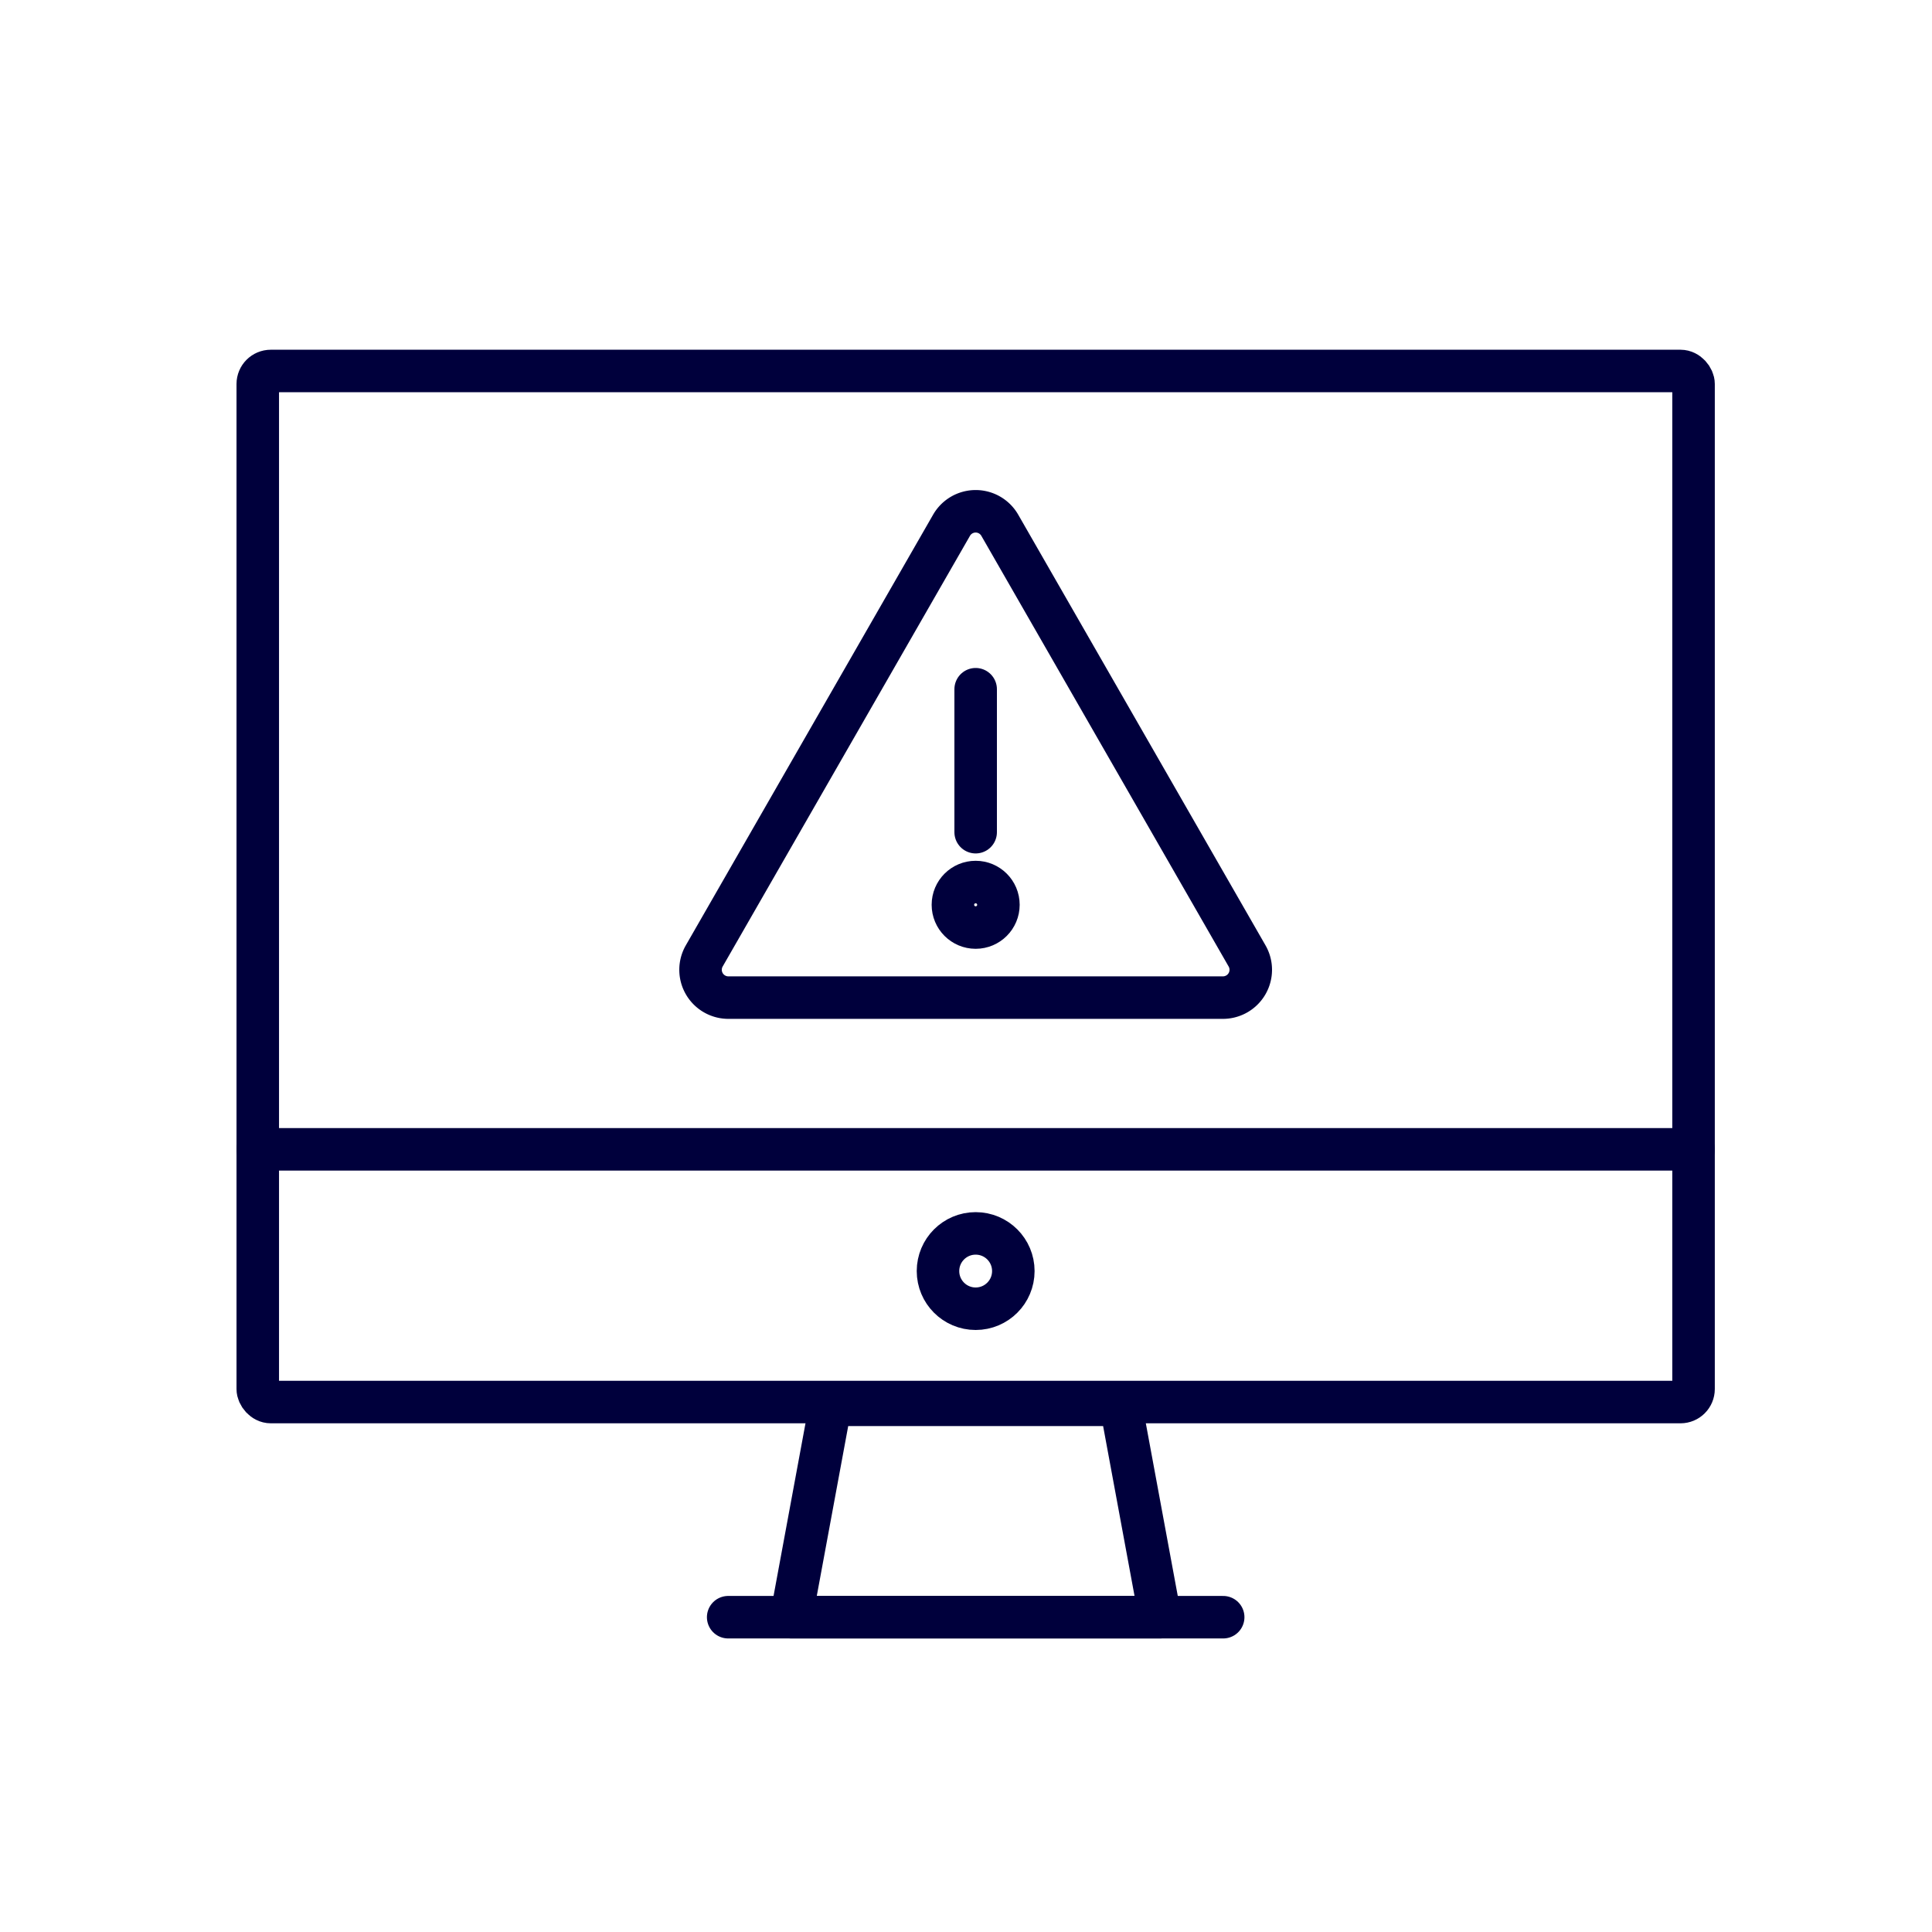
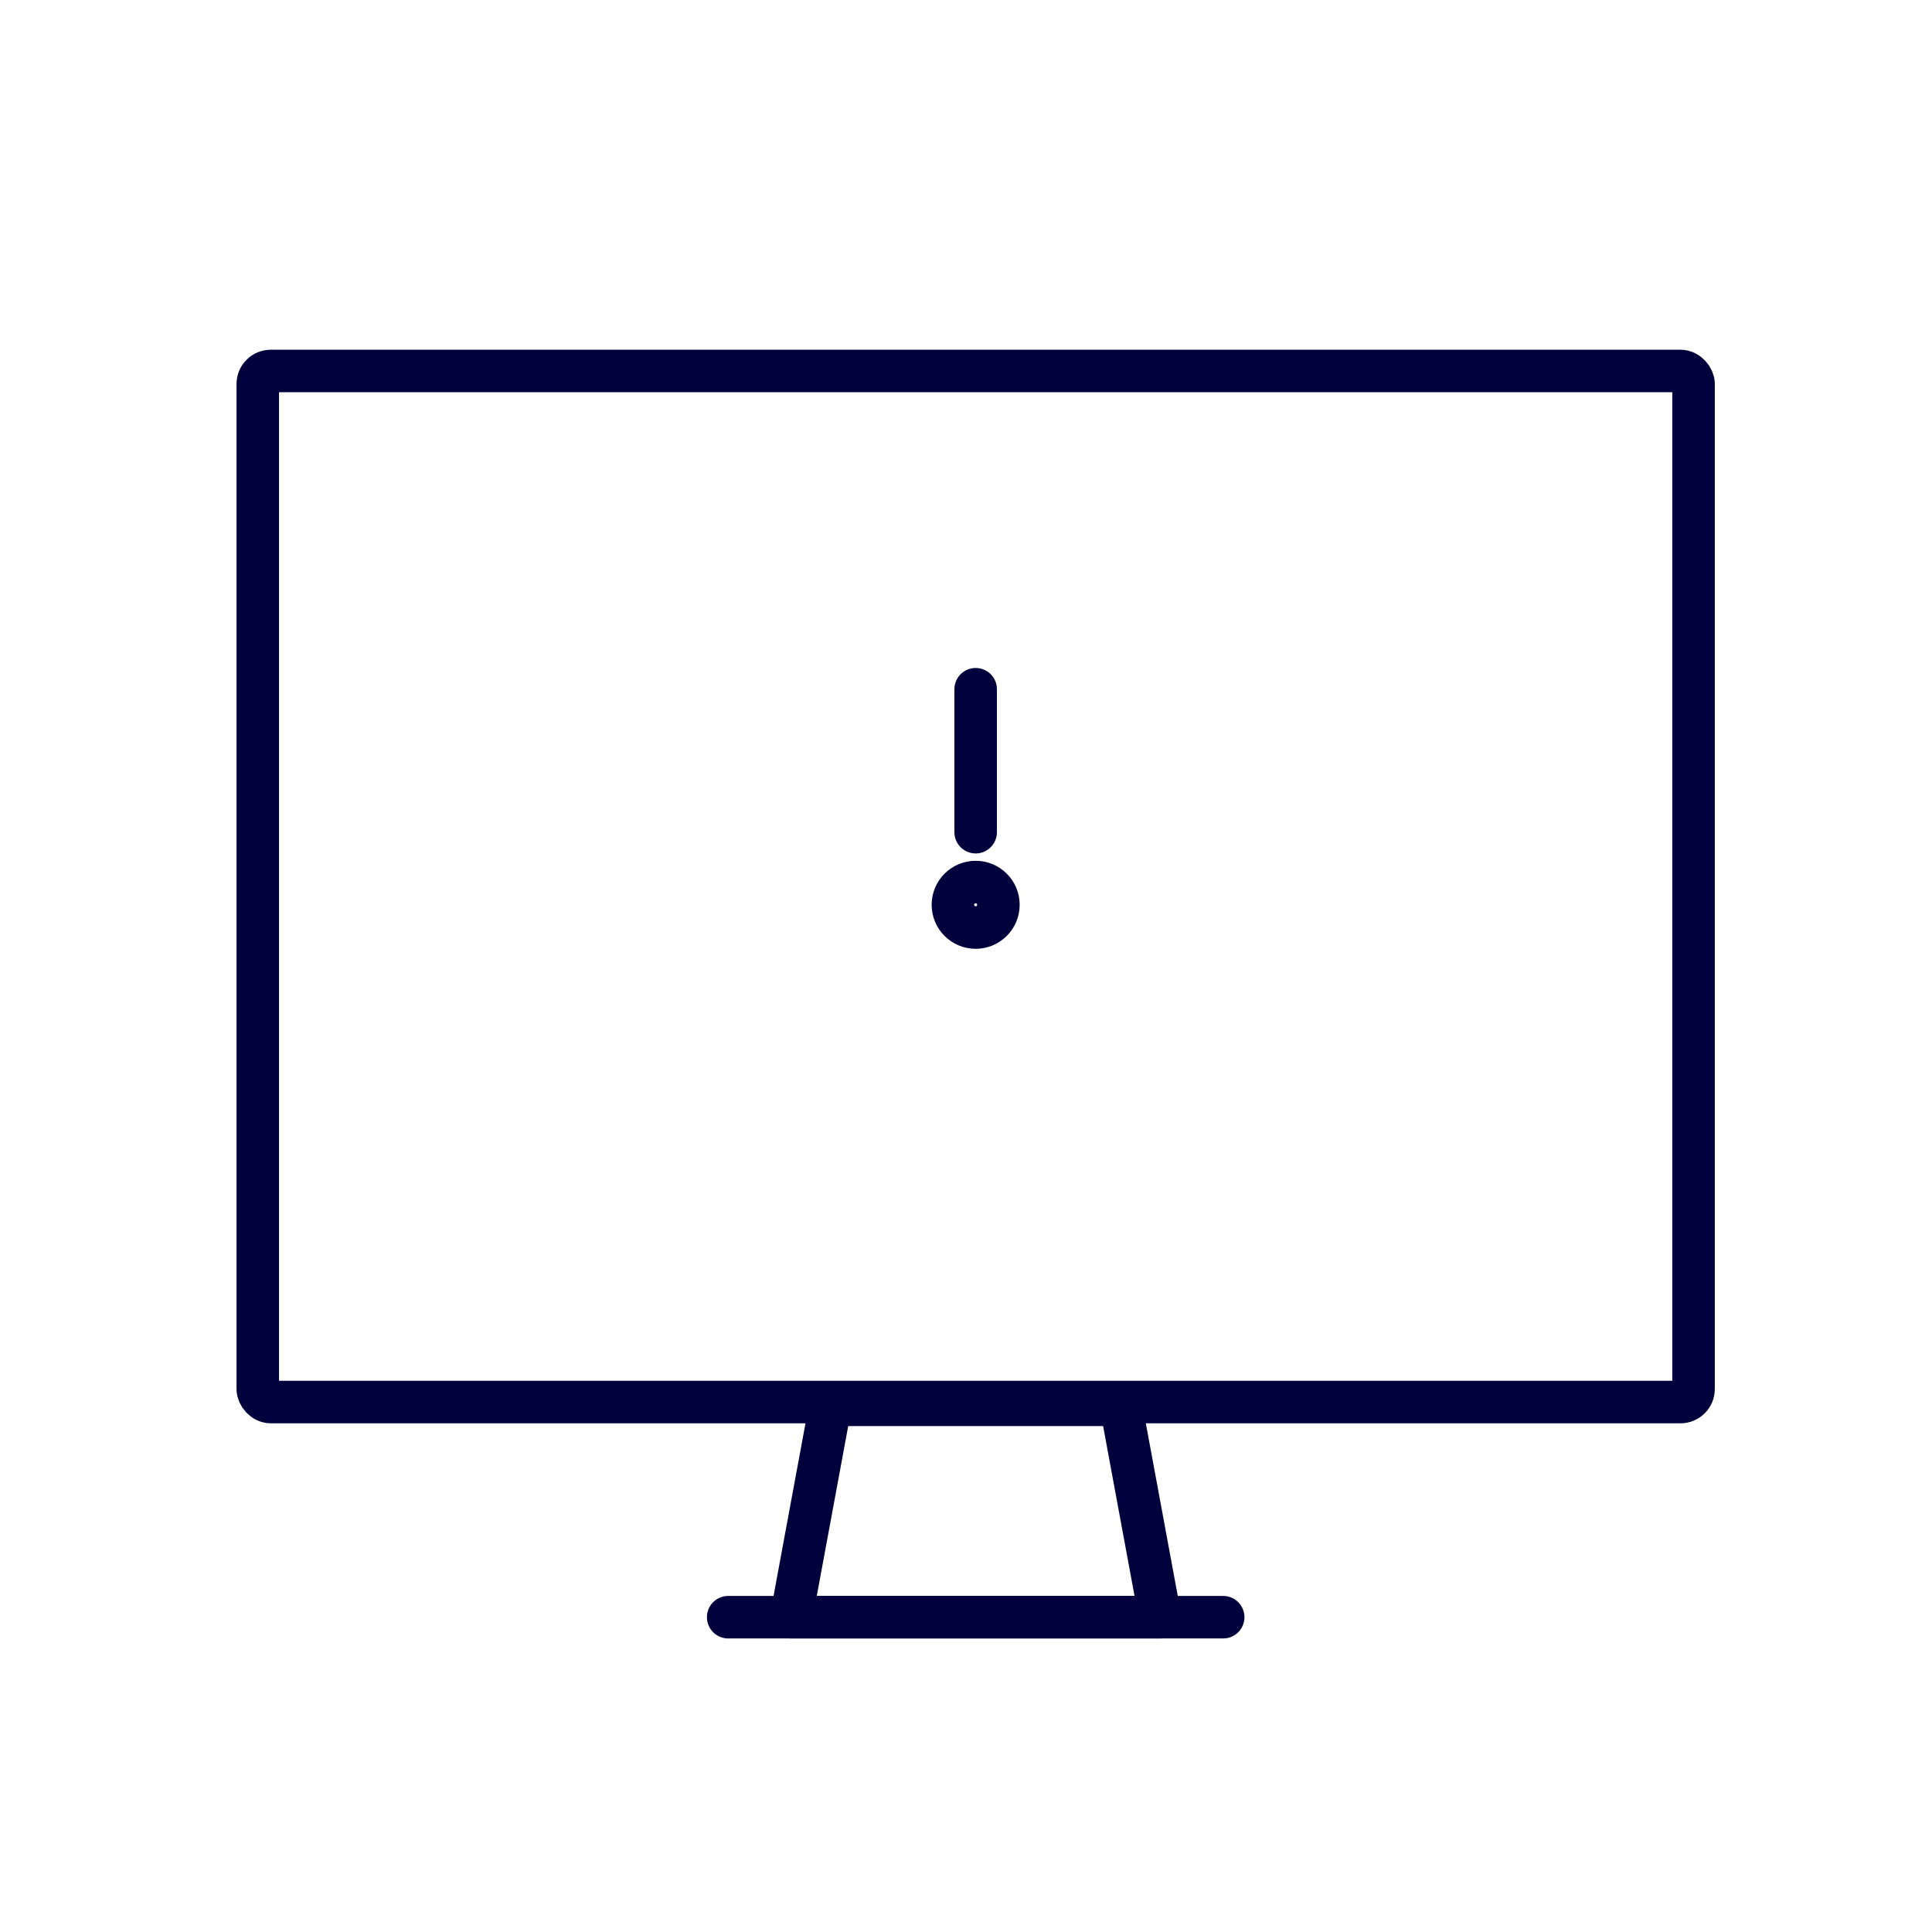
<svg xmlns="http://www.w3.org/2000/svg" viewBox="0 0 500 500">
  <defs>
    <style>.cls-1{fill:none;stroke:#00003c;stroke-linecap:round;stroke-linejoin:round;stroke-width:11px;}</style>
  </defs>
  <g id="Due_diligence" data-name="Due diligence">
    <g id="_15" data-name="15">
-       <circle class="cls-1" cx="252.5" cy="328.95" r="9.75" />
      <rect class="cls-1" x="66.71" y="96.01" width="371.58" height="266.84" rx="3.37" />
      <polygon class="cls-1" points="300.23 418.53 204.77 418.53 214.94 363.56 290.06 363.56 300.23 418.53" />
      <line class="cls-1" x1="188.45" y1="418.53" x2="316.56" y2="418.53" />
-       <line class="cls-1" x1="66.71" y1="297.45" x2="438.3" y2="297.45" />
-       <path class="cls-1" d="M246.26,135.93l-64,111.46a7.2,7.2,0,0,0,6.24,10.79h128a7.2,7.2,0,0,0,6.24-10.79l-64-111.46A7.2,7.2,0,0,0,246.26,135.93Z" />
      <line class="cls-1" x1="252.5" y1="178.37" x2="252.5" y2="215.37" />
      <circle class="cls-1" cx="252.5" cy="234.16" r="5.89" />
    </g>
  </g>
</svg>